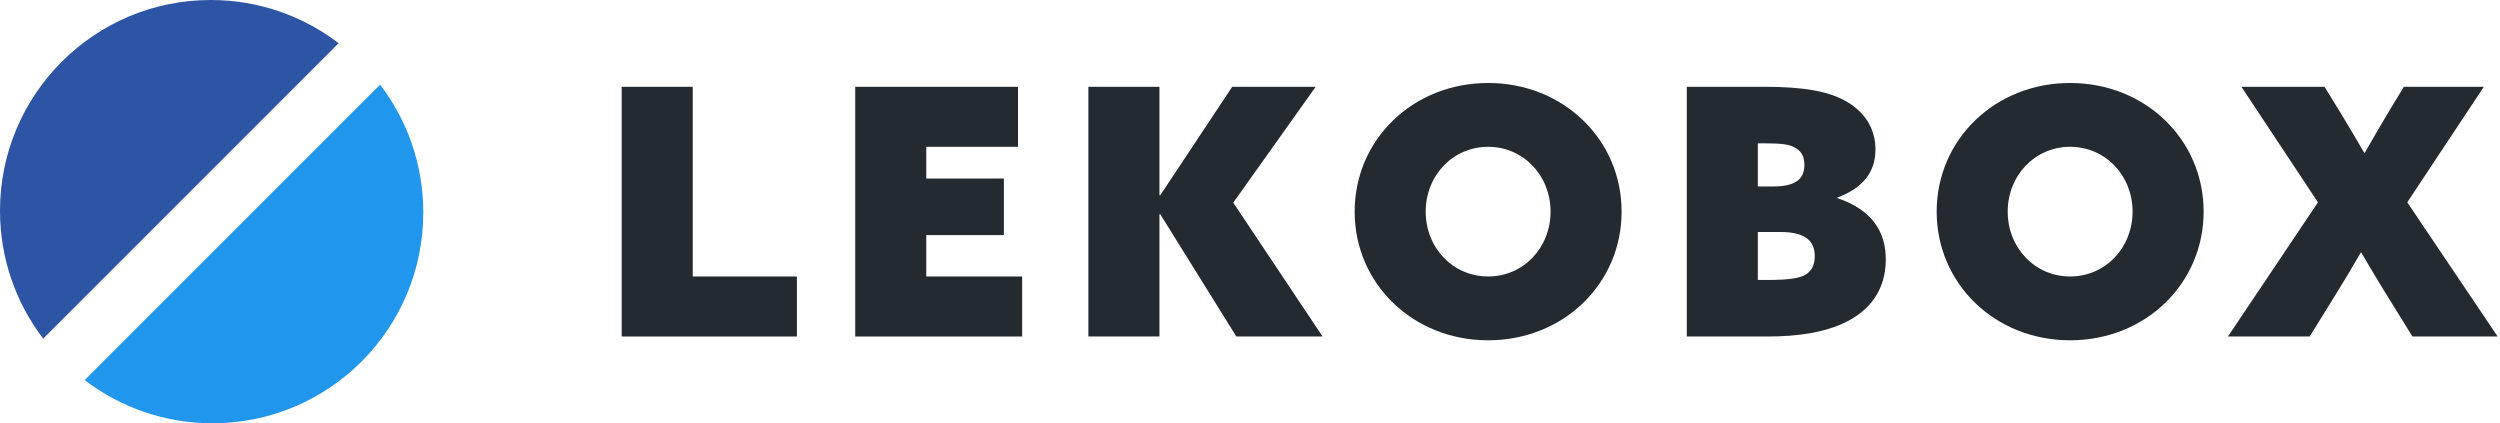
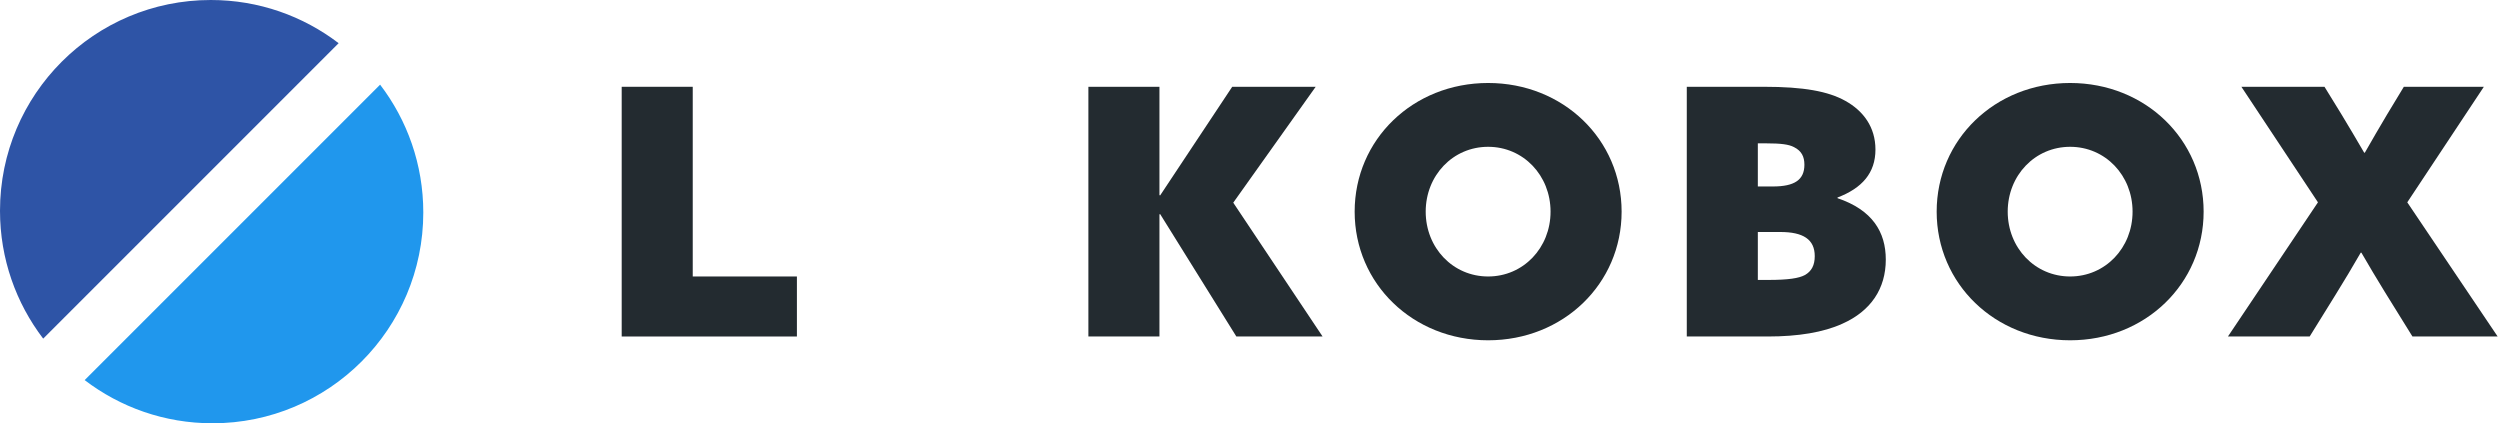
<svg xmlns="http://www.w3.org/2000/svg" width="189" height="32" viewBox="0 0 189 32" fill="none">
  <path fill-rule="evenodd" clip-rule="evenodd" d="M28.736 6.4C30.784 9.081 32.001 12.431 32.001 16.065C32.001 24.866 24.866 32 16.066 32C12.431 32 9.081 30.783 6.4 28.735L28.736 6.4Z" fill="#2097ED" />
  <path fill-rule="evenodd" clip-rule="evenodd" d="M3.265 25.6C1.217 22.919 0 19.569 0 15.935C0 7.134 7.134 0 15.935 0C19.569 0 22.919 1.217 25.6 3.265L3.265 25.6Z" fill="#2E54A6" />
  <path d="M47 25.439H60.246V20.902H52.371V6.561H47V25.439Z" fill="#232B30" />
-   <path d="M64.655 25.439H77.275V20.902H70.027V17.773H75.893V13.497H70.027V11.098H76.962V6.561H64.655V25.439Z" fill="#232B30" />
  <path d="M82.282 25.439H87.654V16.209L87.706 16.183L93.468 25.439H99.987L93.234 15.322L99.465 6.561H93.155L87.706 14.775L87.654 14.749V6.561H82.282V25.439Z" fill="#232B30" />
  <path fill-rule="evenodd" clip-rule="evenodd" d="M112.503 25.726C106.819 25.726 102.412 21.45 102.412 16C102.412 10.55 106.819 6.274 112.503 6.274C118.187 6.274 122.594 10.55 122.594 16C122.594 21.45 118.187 25.726 112.503 25.726ZM112.502 11.098C109.843 11.098 107.783 13.262 107.783 16C107.783 18.738 109.843 20.902 112.502 20.902C115.162 20.902 117.222 18.738 117.222 16C117.222 13.262 115.162 11.098 112.502 11.098Z" fill="#232B30" />
  <path fill-rule="evenodd" clip-rule="evenodd" d="M156.503 25.726C150.819 25.726 146.412 21.45 146.412 16C146.412 10.55 150.819 6.274 156.503 6.274C162.187 6.274 166.594 10.55 166.594 16C166.594 21.45 162.187 25.726 156.503 25.726ZM156.502 11.098C153.843 11.098 151.783 13.262 151.783 16C151.783 18.738 153.843 20.902 156.502 20.902C159.162 20.902 161.222 18.738 161.222 16C161.222 13.262 159.162 11.098 156.502 11.098Z" fill="#232B30" />
  <path fill-rule="evenodd" clip-rule="evenodd" d="M127.521 25.439H133.649C135.944 25.439 137.847 25.126 139.281 24.474C141.445 23.51 142.566 21.815 142.566 19.625C142.566 17.539 141.55 15.87 138.916 14.983V14.931C140.767 14.227 141.784 13.08 141.784 11.307C141.784 9.612 140.872 8.386 139.516 7.63C138.212 6.9 136.361 6.561 133.362 6.561H127.521V25.439ZM132.892 14.097V10.837H133.518C134.639 10.837 135.239 10.915 135.63 11.124C136.204 11.411 136.413 11.854 136.413 12.454C136.413 13.601 135.656 14.097 134.04 14.097H132.892ZM132.892 17.539V21.163H133.675C135.213 21.163 135.995 21.033 136.439 20.798C136.96 20.511 137.195 20.042 137.195 19.364C137.195 18.086 136.308 17.539 134.587 17.539H132.892Z" fill="#232B30" />
  <path d="M168.432 25.439L175.237 15.296L169.449 6.561H175.732L176.984 8.595C177.584 9.586 178.157 10.551 178.731 11.541H178.783C179.331 10.577 179.878 9.638 180.452 8.673L181.73 6.561H187.779L181.99 15.296L188.822 25.439H182.381L180.295 22.076C179.67 21.059 179.096 20.094 178.522 19.103H178.47C177.871 20.146 177.245 21.189 176.567 22.284L174.611 25.439H168.432Z" fill="#232B30" />
</svg>